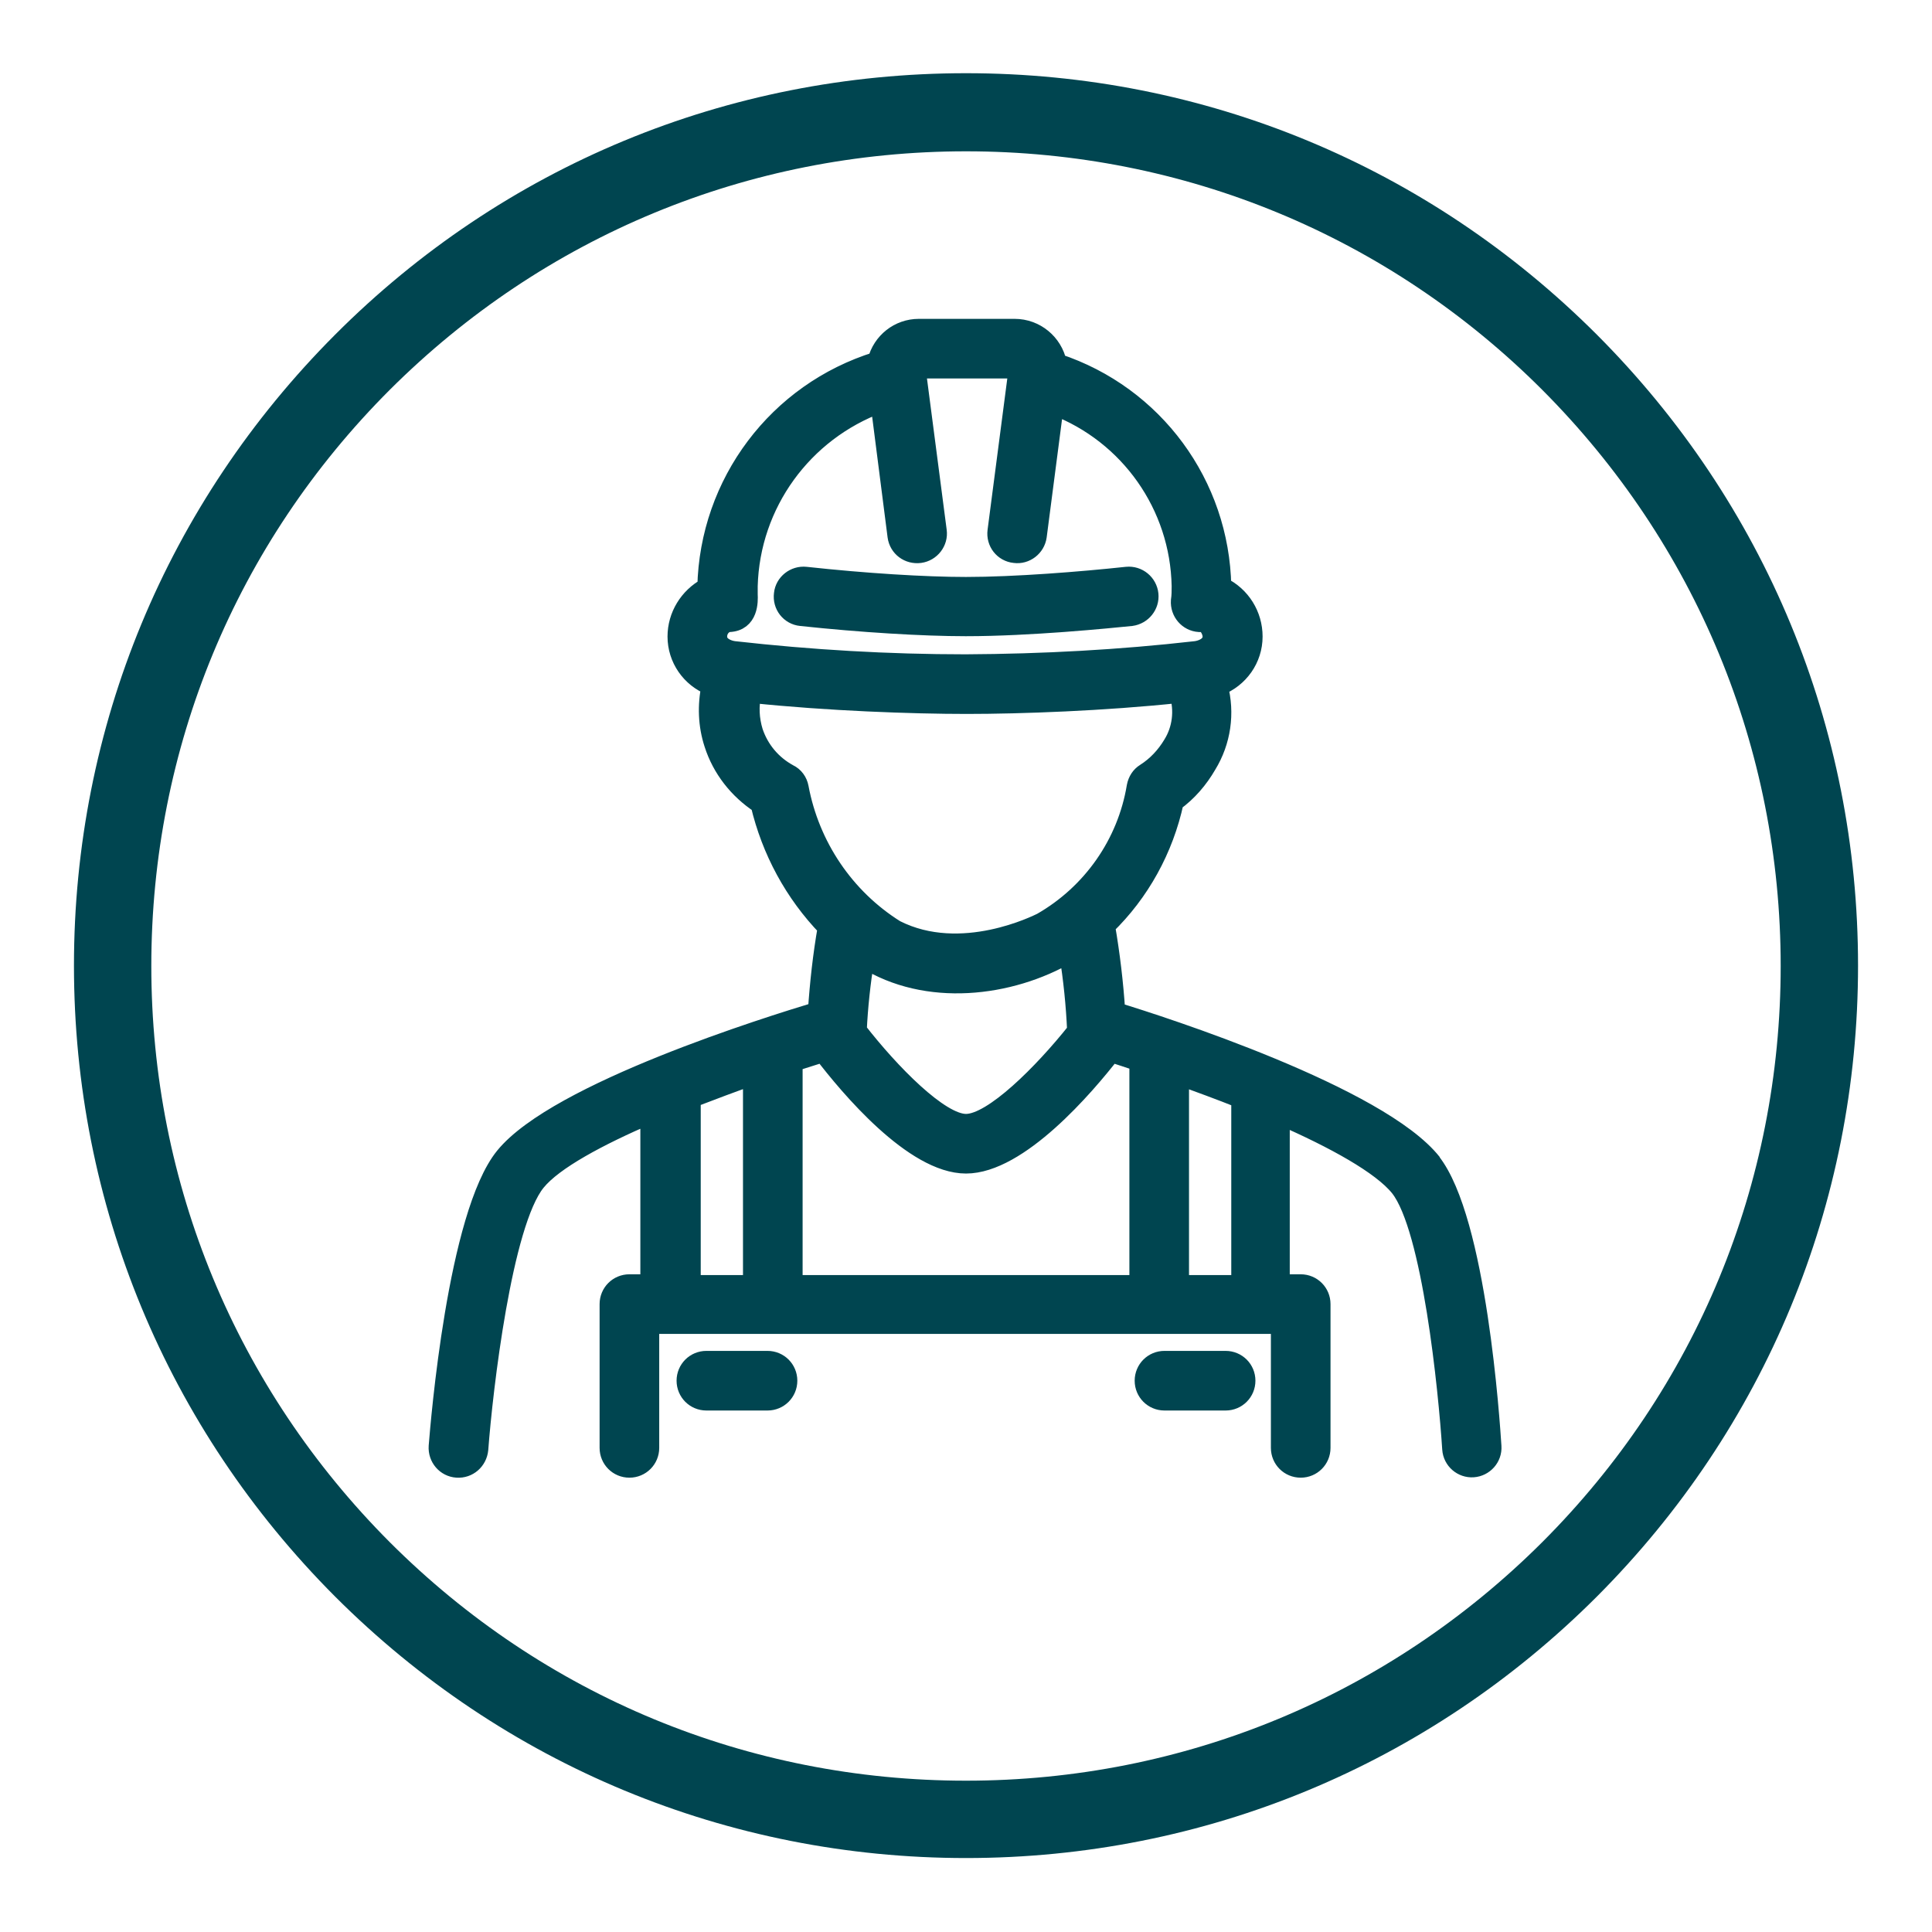
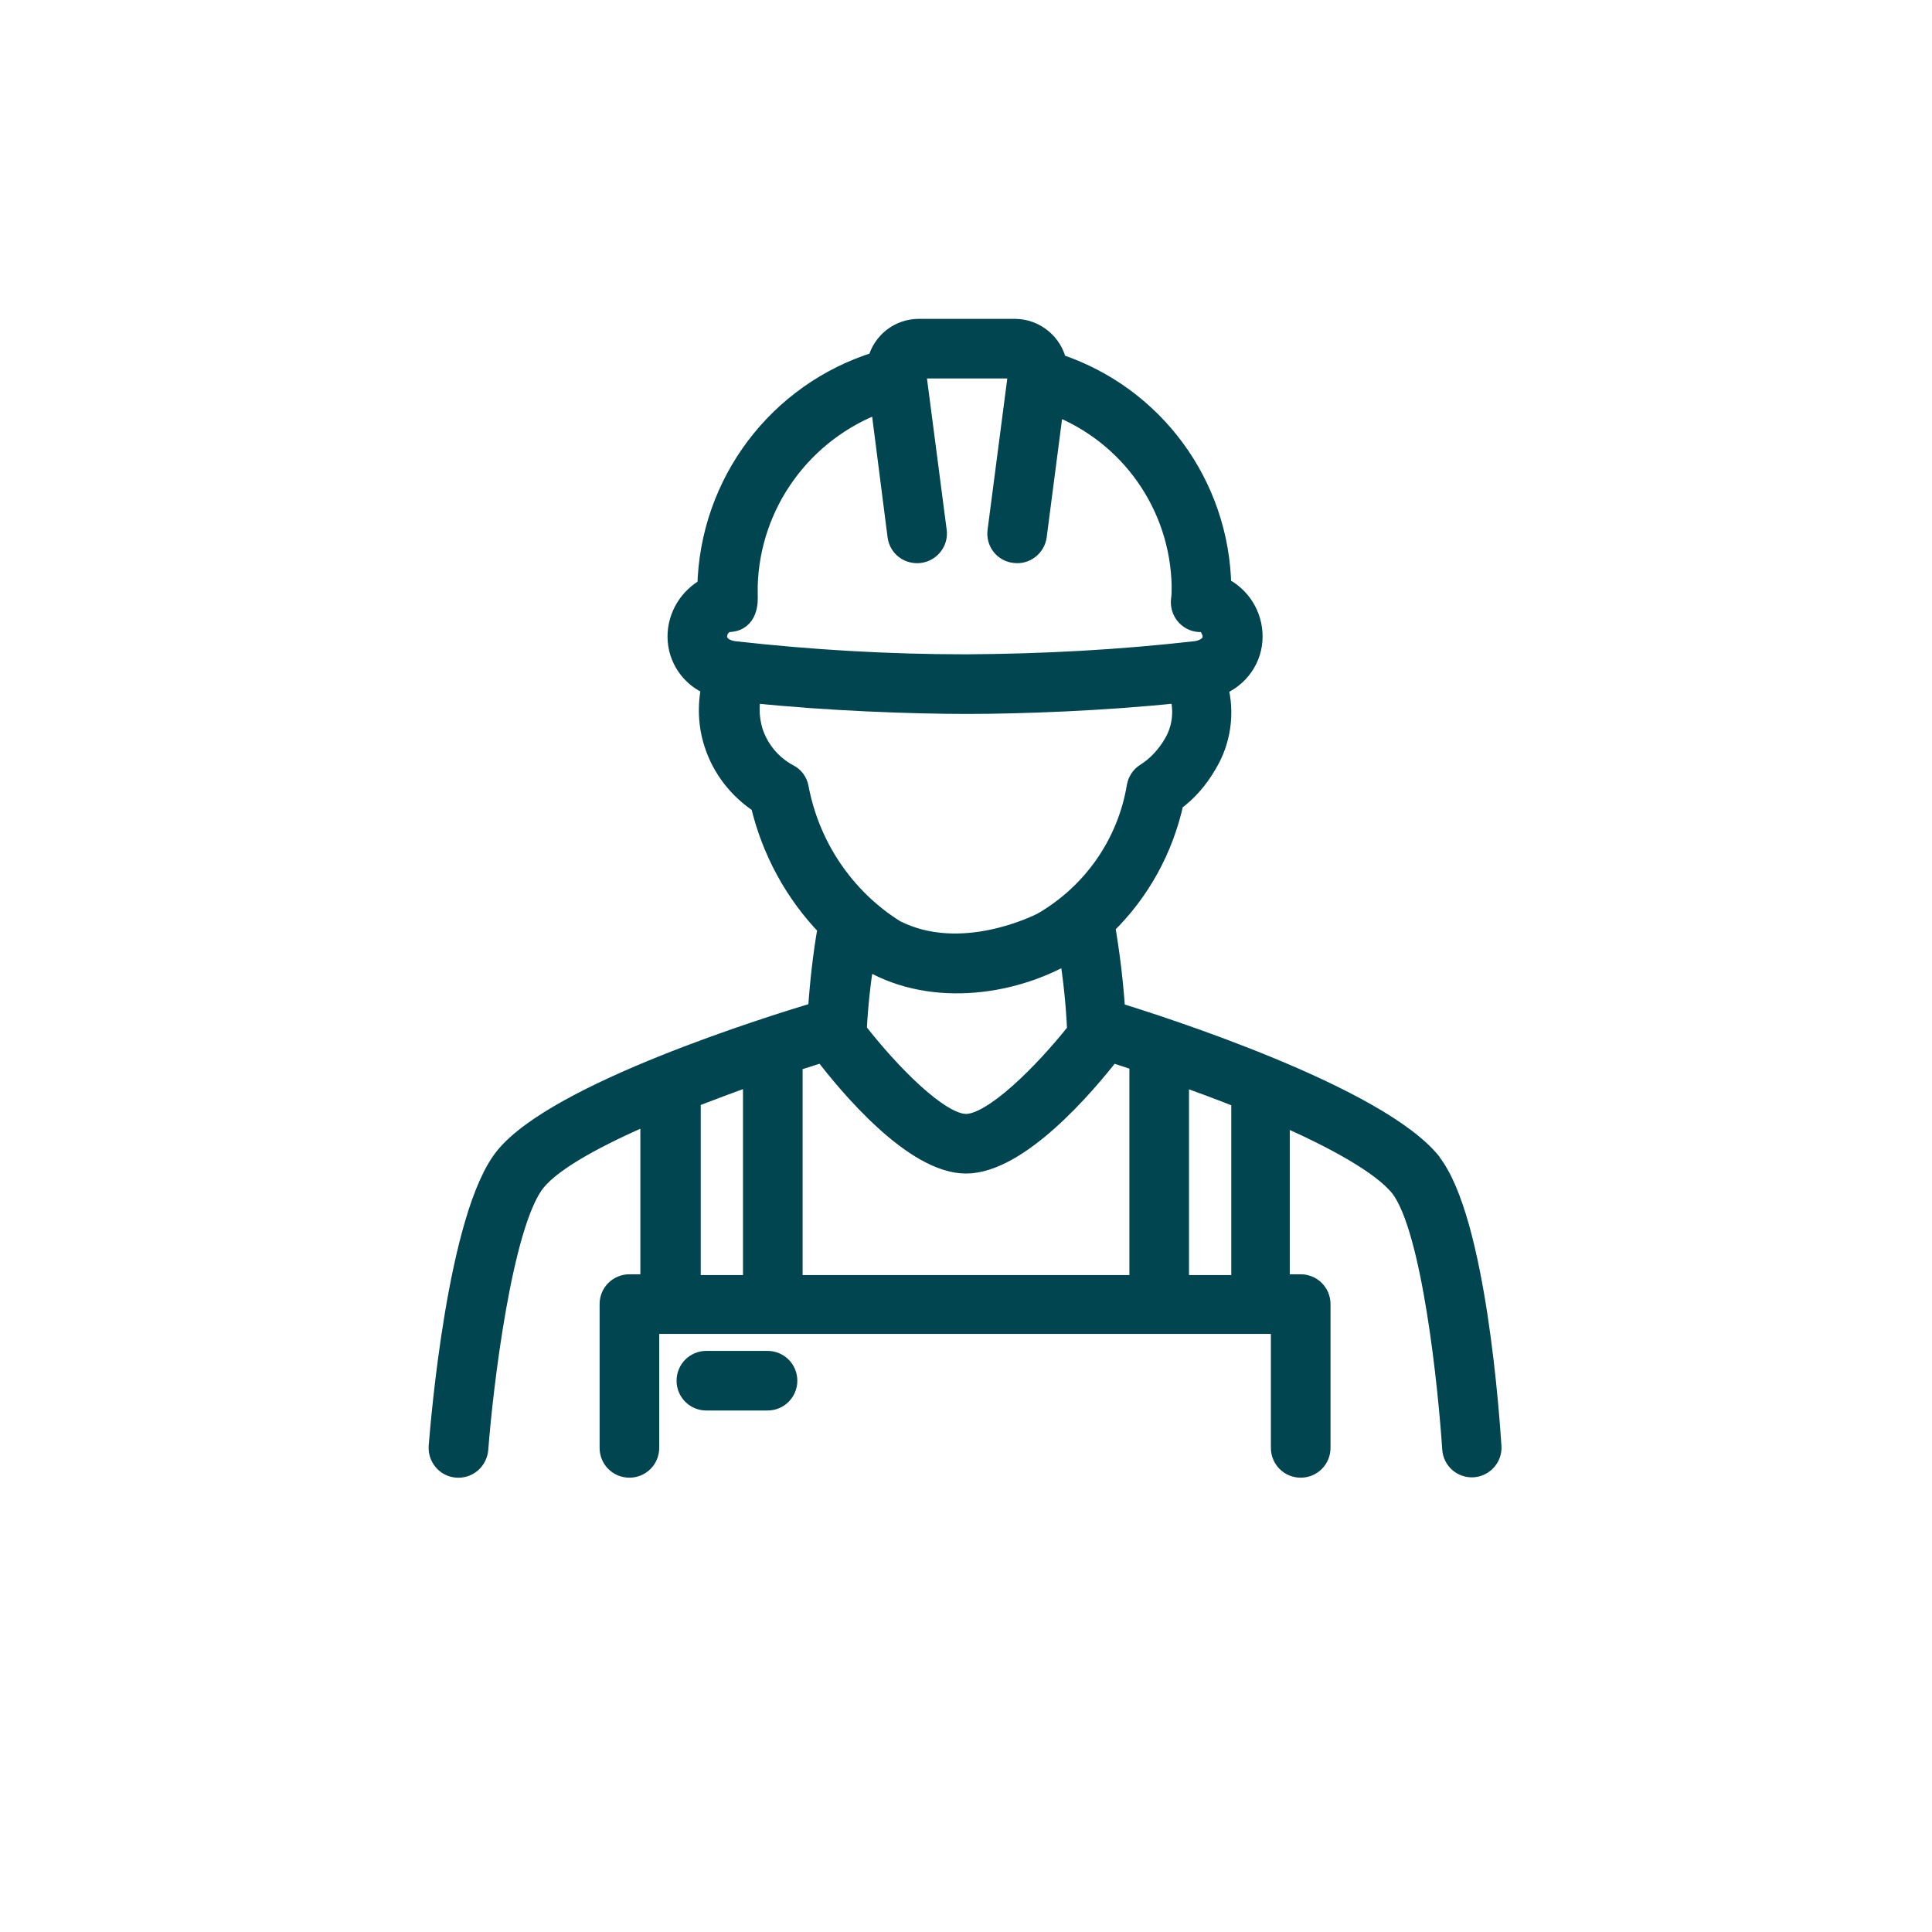
<svg xmlns="http://www.w3.org/2000/svg" id="Ebene_1" data-name="Ebene 1" version="1.1" viewBox="0 0 512 512">
  <defs>
    <style>
      .cls-1 {
        stroke-width: 0px;
      }

      .cls-1, .cls-2 {
        fill: #004550;
      }

      .cls-2 {
        stroke: #004550;
        stroke-miterlimit: 10;
        stroke-width: 5px;
      }
    </style>
  </defs>
  <g id="Ebene_1-2" data-name="Ebene 1">
    <g id="Ebene_1-3" data-name="Ebene 1">
      <g id="Layer_1" data-name="Layer 1">
-         <path class="cls-1" d="M256,492.4c-63.1,0-122.5-24.6-167.2-69.3-44.6-44.7-69.2-104-69.2-167.2s24.6-122.5,69.2-167.2c44.6-44.7,104-69.3,167.2-69.3s122.5,24.6,167.2,69.3c44.6,44.7,69.2,104,69.2,167.2s-24.6,122.5-69.2,167.2c-44.7,44.7-104.1,69.3-167.2,69.3ZM256,40.1c-57.7,0-111.9,22.5-152.7,63.2-40.8,40.8-63.2,95-63.2,152.7s22.5,111.9,63.2,152.7c40.8,40.8,95,63.2,152.7,63.2s111.9-22.5,152.7-63.2c40.8-40.8,63.2-95,63.2-152.7s-22.5-111.9-63.2-152.7c-40.8-40.8-95-63.2-152.7-63.2Z" />
-       </g>
+         </g>
    </g>
  </g>
  <g id="Construction_Worker" data-name="Construction Worker">
    <path class="cls-2" d="M203.4,371.3h-16.2c-3,0-5.4-2.4-5.4-5.4s2.4-5.4,5.4-5.4h16.2c3,0,5.4,2.4,5.4,5.4s-2.4,5.4-5.4,5.4Z" />
-     <path class="cls-2" d="M324.8,371.3h-16.2c-3,0-5.4-2.4-5.4-5.4s2.4-5.4,5.4-5.4h16.2c3,0,5.4,2.4,5.4,5.4s-2.4,5.4-5.4,5.4Z" />
    <path class="cls-2" d="M379.6,308.2c-14-17.8-71.7-36.4-83.9-40.1-.5-7.6-1.4-15.2-2.7-22.7,9.2-8.9,15.5-20.4,18.2-32.9,3.6-2.6,6.5-6,8.7-9.8,3.8-6.2,4.9-13.7,3-20.8,5.5-2.1,9.2-7.3,9.2-13.2,0-5.7-3.2-10.8-8.3-13.3-.5-27-17.9-50.7-43.6-59.2-1.1-5.3-5.8-9.2-11.3-9.2h-25.4c-5.3,0-9.8,3.6-11.1,8.7-26.4,8.2-44.5,32.3-45.1,59.9-4.8,2.6-7.9,7.6-7.9,13.1,0,5.8,3.6,11,9,13.1-1.1,5.1-.9,10.4.7,15.3,2.1,6.6,6.5,12.2,12.3,16,2.9,12.3,9,23.6,17.8,32.7-1.3,7.4-2.1,14.8-2.6,22.2-12.6,3.8-68.9,21.3-82.9,38.5-12.6,15.5-17.1,70.6-17.6,76.8-.2,3,2,5.6,5,5.8,3,.2,5.5-2,5.8-5,1.2-16,6.3-59.9,15.2-70.9,4.6-5.7,16.6-12.1,30.1-17.9v44.9h-5.4c-3,0-5.4,2.4-5.4,5.4h0v38.1c0,3,2.4,5.4,5.4,5.4s5.4-2.4,5.4-5.4v-32.7h167.1v32.7c0,3,2.4,5.4,5.4,5.4s5.4-2.4,5.4-5.4v-38.1c0-3-2.4-5.4-5.4-5.4h-5.4v-44.6c14.2,6.2,26.8,13.1,31.6,19.1,8.5,10.8,12.8,53.7,13.8,69.3.2,3,2.8,5.2,5.7,5,2.9-.2,5.2-2.7,5-5.7-.4-6.1-3.9-60-16.1-75.4h0ZM256,308.5h0c14,0,31.6-20.6,38.5-29.5,2.2.7,4.6,1.5,7.3,2.4v59h-91.6v-58.9c2.9-.9,5.6-1.8,7.9-2.5,6.8,8.9,24,29.5,37.9,29.5h0ZM285.3,273.2c-8.9,11.2-22.2,24.5-29.3,24.5h0c-7,0-20.1-13.4-28.8-24.6.3-6.4,1-12.7,2-19,16.3,10.3,38.4,7.7,54-1.4,1.1,6.8,1.8,13.6,2.1,20.5h0ZM193.2,165c5.3-.2,5.2-5.7,5.1-7.5v-2.2c.6-21.8,14.5-40.9,34.9-48.4l4.5,35.2c.4,3,3.1,5,6.1,4.6,2.9-.4,5-3.1,4.6-6l-5.5-42.2c0-.4.4-.6.7-.7h25.4c.4,0,.7.3.7.7l-5.5,42.2c-.4,3,1.7,5.7,4.7,6,2.9.4,5.6-1.7,6-4.6l4.5-34.6c19.9,7.6,33.2,26.5,33.6,47.8,0,1.3,0,2.6-.2,3.9-.2,3,2,5.6,5,5.8.2,0,.3,0,.5,0,1.4-.4,2.9,2,2.9,3.7,0,2.5-2.7,3.5-4.3,3.7-20.2,2.3-40.6,3.4-61,3.5-20.5,0-41-1.2-61.4-3.5-1.6-.2-4.3-1.2-4.3-3.7,0-1.7,1.1-3.3,2.8-3.7ZM211.8,208.7c-.3-1.6-1.3-3-2.8-3.7-4.4-2.4-7.7-6.3-9.3-11.1-1-3.3-1.2-6.8-.4-10.1,20,2.1,42.6,2.9,56.9,2.9s36.4-.8,56.2-2.9c1.4,4.5.8,9.5-1.7,13.5-1.8,3-4.2,5.6-7.2,7.5-1.3.8-2.1,2.1-2.4,3.6-2.5,15.2-11.8,28.4-25.1,36-.9.4-21.2,10.8-38.7,1.9-13.4-8.4-22.6-22.1-25.5-37.6h0ZM183.2,340.4v-49.3c5.5-2.1,11-4.2,16.2-6v55.3h-16.2ZM328.8,340.4h-16.2v-55.3c5.2,1.9,10.7,3.9,16.2,6.1v49.2Z" />
-     <path class="cls-2" d="M255.9,166.1c-11.3,0-27.7-1-43.6-2.7-3-.3-5.1-3-4.7-6,.3-2.9,3-5,5.9-4.7,15.6,1.7,31.5,2.7,42.5,2.7,13,0,30.5-1.4,42.6-2.7,3-.3,5.6,1.9,5.9,4.8.3,2.9-1.8,5.5-4.7,5.9-6,.6-26.9,2.7-43.8,2.7h0Z" />
  </g>
</svg>